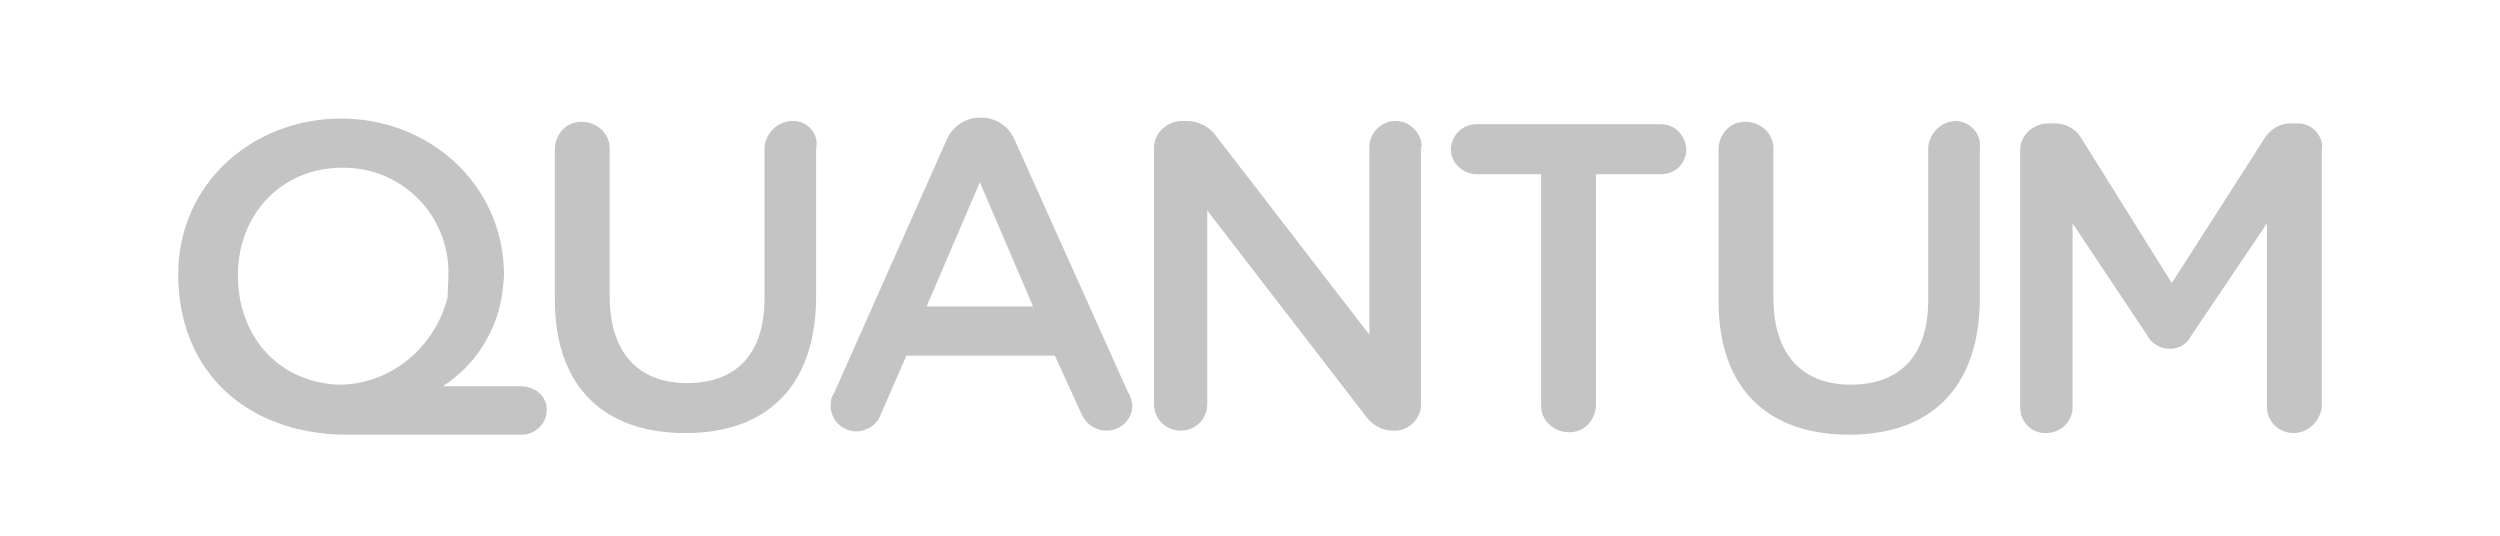
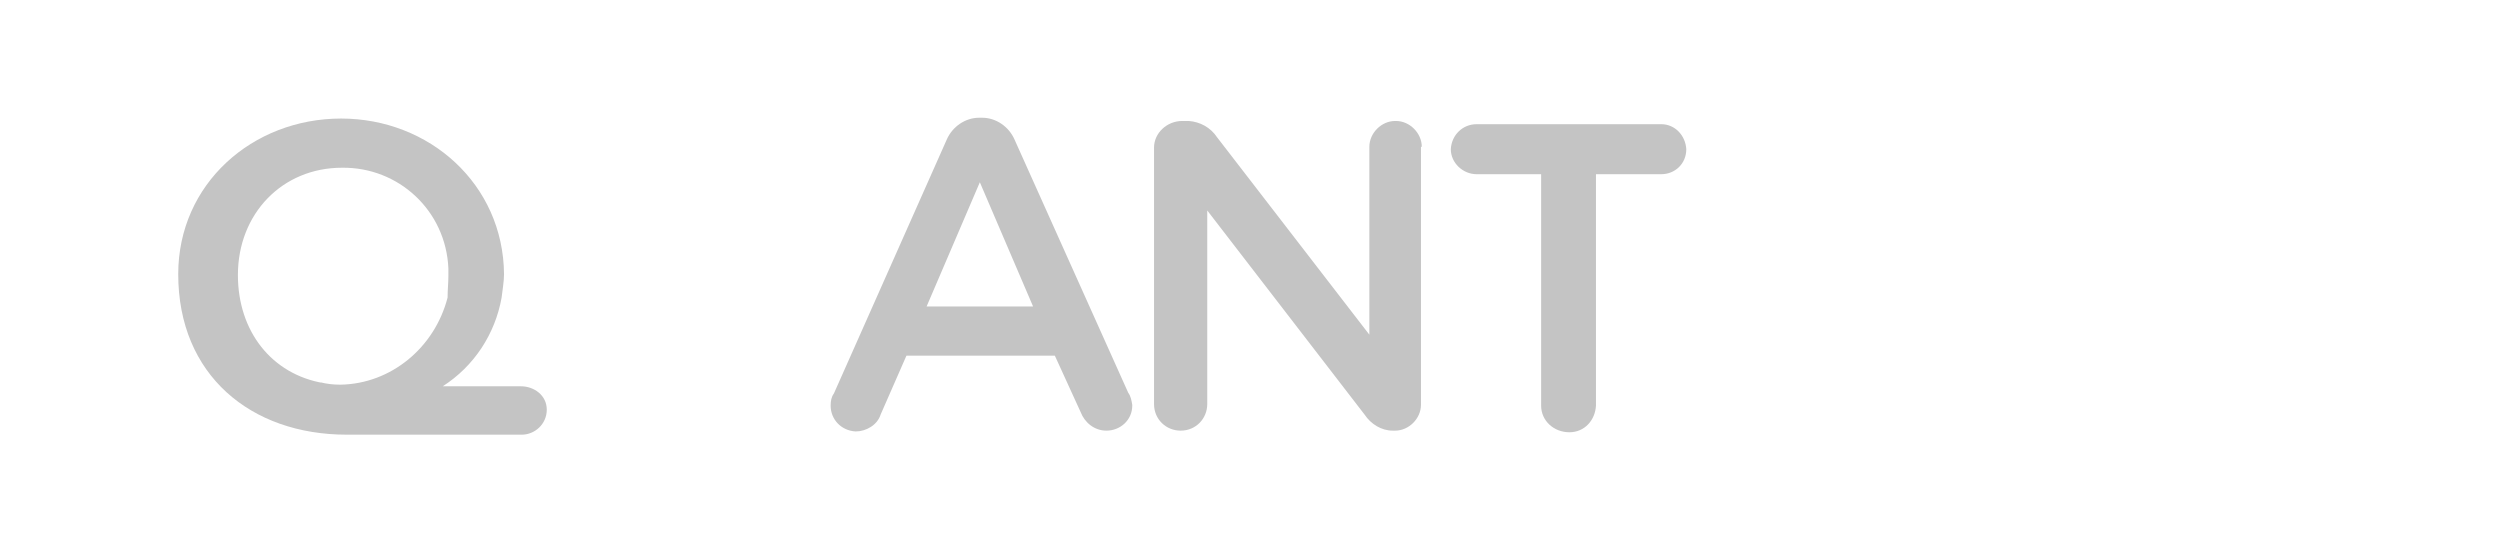
<svg xmlns="http://www.w3.org/2000/svg" version="1.1" id="Capa_1" x="0px" y="0px" viewBox="0 0 310 66.5" style="enable-background:new 0 0 310 66.5;" xml:space="preserve">
  <style type="text/css">
	.st0{fill:#C4C4C4;}
</style>
  <g>
    <path class="st0" d="M64.6,47.9h-9.7c3.9-2.5,6.5-6.5,7.3-11c0.1-0.9,0.3-2,0.3-2.9c-0.1-11.2-9.3-19.3-20.2-19.3   c-11,0-20.2,8.1-20.2,19.3c0,12.5,9,19.9,20.9,19.9h21.7c1.6,0,3.1-1.3,3.1-3.1S66.2,47.9,64.6,47.9z M42.2,47.7   c-0.9,0-1.7-0.1-2.5-0.3c0.1,0,0.1,0.1,0.4,0.1c-6.4-1.1-10.6-6.4-10.6-13.4c0-7.6,5.5-13.3,12.9-13.3c7-0.1,12.9,5.3,13.2,12.5   c0,0.3,0,0.5,0,0.9c0,0.9-0.1,1.7-0.1,2.7C53.9,43.1,48.5,47.6,42.2,47.7z" />
-     <path class="st0" d="M98.4,15h-0.1c-1.9,0-3.3,1.5-3.5,3.2c0,0,0,0,0,0.1v18.7c0,7-3.6,10.5-9.6,10.5s-9.6-3.7-9.6-10.8V18.4   c0-1.9-1.6-3.3-3.5-3.3s-3.2,1.5-3.3,3.3v18.7c0,11,6.2,16.6,16.2,16.6s16.2-5.7,16.2-17V18.4C101.6,16.6,100.1,15,98.4,15z" />
    <path class="st0" d="M139.9,48.7l-14.1-31.4c-0.7-1.6-2.3-2.7-4-2.7h-0.4c-1.7,0-3.3,1.1-4,2.7l-14,31.5c-0.3,0.4-0.4,0.9-0.4,1.5   c0,1.7,1.3,3.1,3.1,3.2l0,0c1.3,0,2.7-0.8,3.1-2.1l3.2-7.3h18.4l3.2,7c0.5,1.3,1.7,2.3,3.2,2.3c1.7,0,3.2-1.3,3.2-3.1v-0.1   C140.3,49.6,140.2,49.1,139.9,48.7z M114.9,38l6.6-15.4l6.6,15.4H114.9z" />
    <path class="st0" d="M176.3,18.2c0-1.7-1.5-3.2-3.2-3.2c0,0,0,0-0.1,0c-1.7,0-3.2,1.5-3.2,3.2v23.3L150.9,17   c-0.8-1.2-2.1-1.9-3.5-2h-0.8c-1.9,0-3.5,1.5-3.5,3.3l0,0v31.8c0,1.9,1.5,3.3,3.3,3.3c1.9,0,3.3-1.5,3.3-3.3V26.1l19.5,25.3   c0.8,1.2,2.1,2,3.5,2h0.3c1.7,0,3.2-1.5,3.2-3.2c0,0,0,0,0-0.1V18.2z" />
-     <path class="st0" d="M206,15.4h-22.9c-1.7,0-3.1,1.3-3.2,3.1l0,0c0,1.7,1.5,3.1,3.2,3.1h8v28.7c0,1.9,1.6,3.3,3.5,3.3   c1.9,0,3.2-1.5,3.3-3.3V21.6h8.1c1.7,0,3.1-1.3,3.1-3.1C209,16.8,207.7,15.4,206,15.4z" />
-     <path class="st0" d="M242.7,15h-0.1c-1.9,0-3.3,1.5-3.5,3.2c0,0,0,0,0,0.1v18.9c0,7-3.6,10.5-9.6,10.5s-9.6-3.7-9.6-10.8V18.4   c0-1.9-1.6-3.3-3.5-3.3c-1.9,0-3.2,1.5-3.3,3.3v18.9c0,11,6.2,16.6,16.2,16.6s16.2-5.7,16.2-17V18.4   C245.7,16.6,244.4,15.2,242.7,15z" />
-     <path class="st0" d="M285,15.3c-0.1,0-0.1,0-0.3,0H284c-1.3,0-2.4,0.7-3.1,1.7l-11.6,18.1L258,17c-0.7-1.1-1.9-1.7-3.2-1.7H254   c-1.9,0-3.5,1.5-3.5,3.3l0,0v31.9c0,1.7,1.3,3.2,3.1,3.2h0.1c1.7,0,3.3-1.3,3.3-3.2c0,0,0,0,0-0.1V27.7l9.2,13.8   c0.8,1.6,2.7,2.1,4.1,1.5c0.7-0.3,1.1-0.8,1.5-1.5l9.3-13.8v22.7c0,1.9,1.5,3.3,3.3,3.3s3.3-1.5,3.5-3.2c0,0,0,0,0-0.1V18.6   C288.2,16.9,286.7,15.3,285,15.3z" />
+     <path class="st0" d="M206,15.4h-22.9c-1.7,0-3.1,1.3-3.2,3.1c0,1.7,1.5,3.1,3.2,3.1h8v28.7c0,1.9,1.6,3.3,3.5,3.3   c1.9,0,3.2-1.5,3.3-3.3V21.6h8.1c1.7,0,3.1-1.3,3.1-3.1C209,16.8,207.7,15.4,206,15.4z" />
  </g>
</svg>